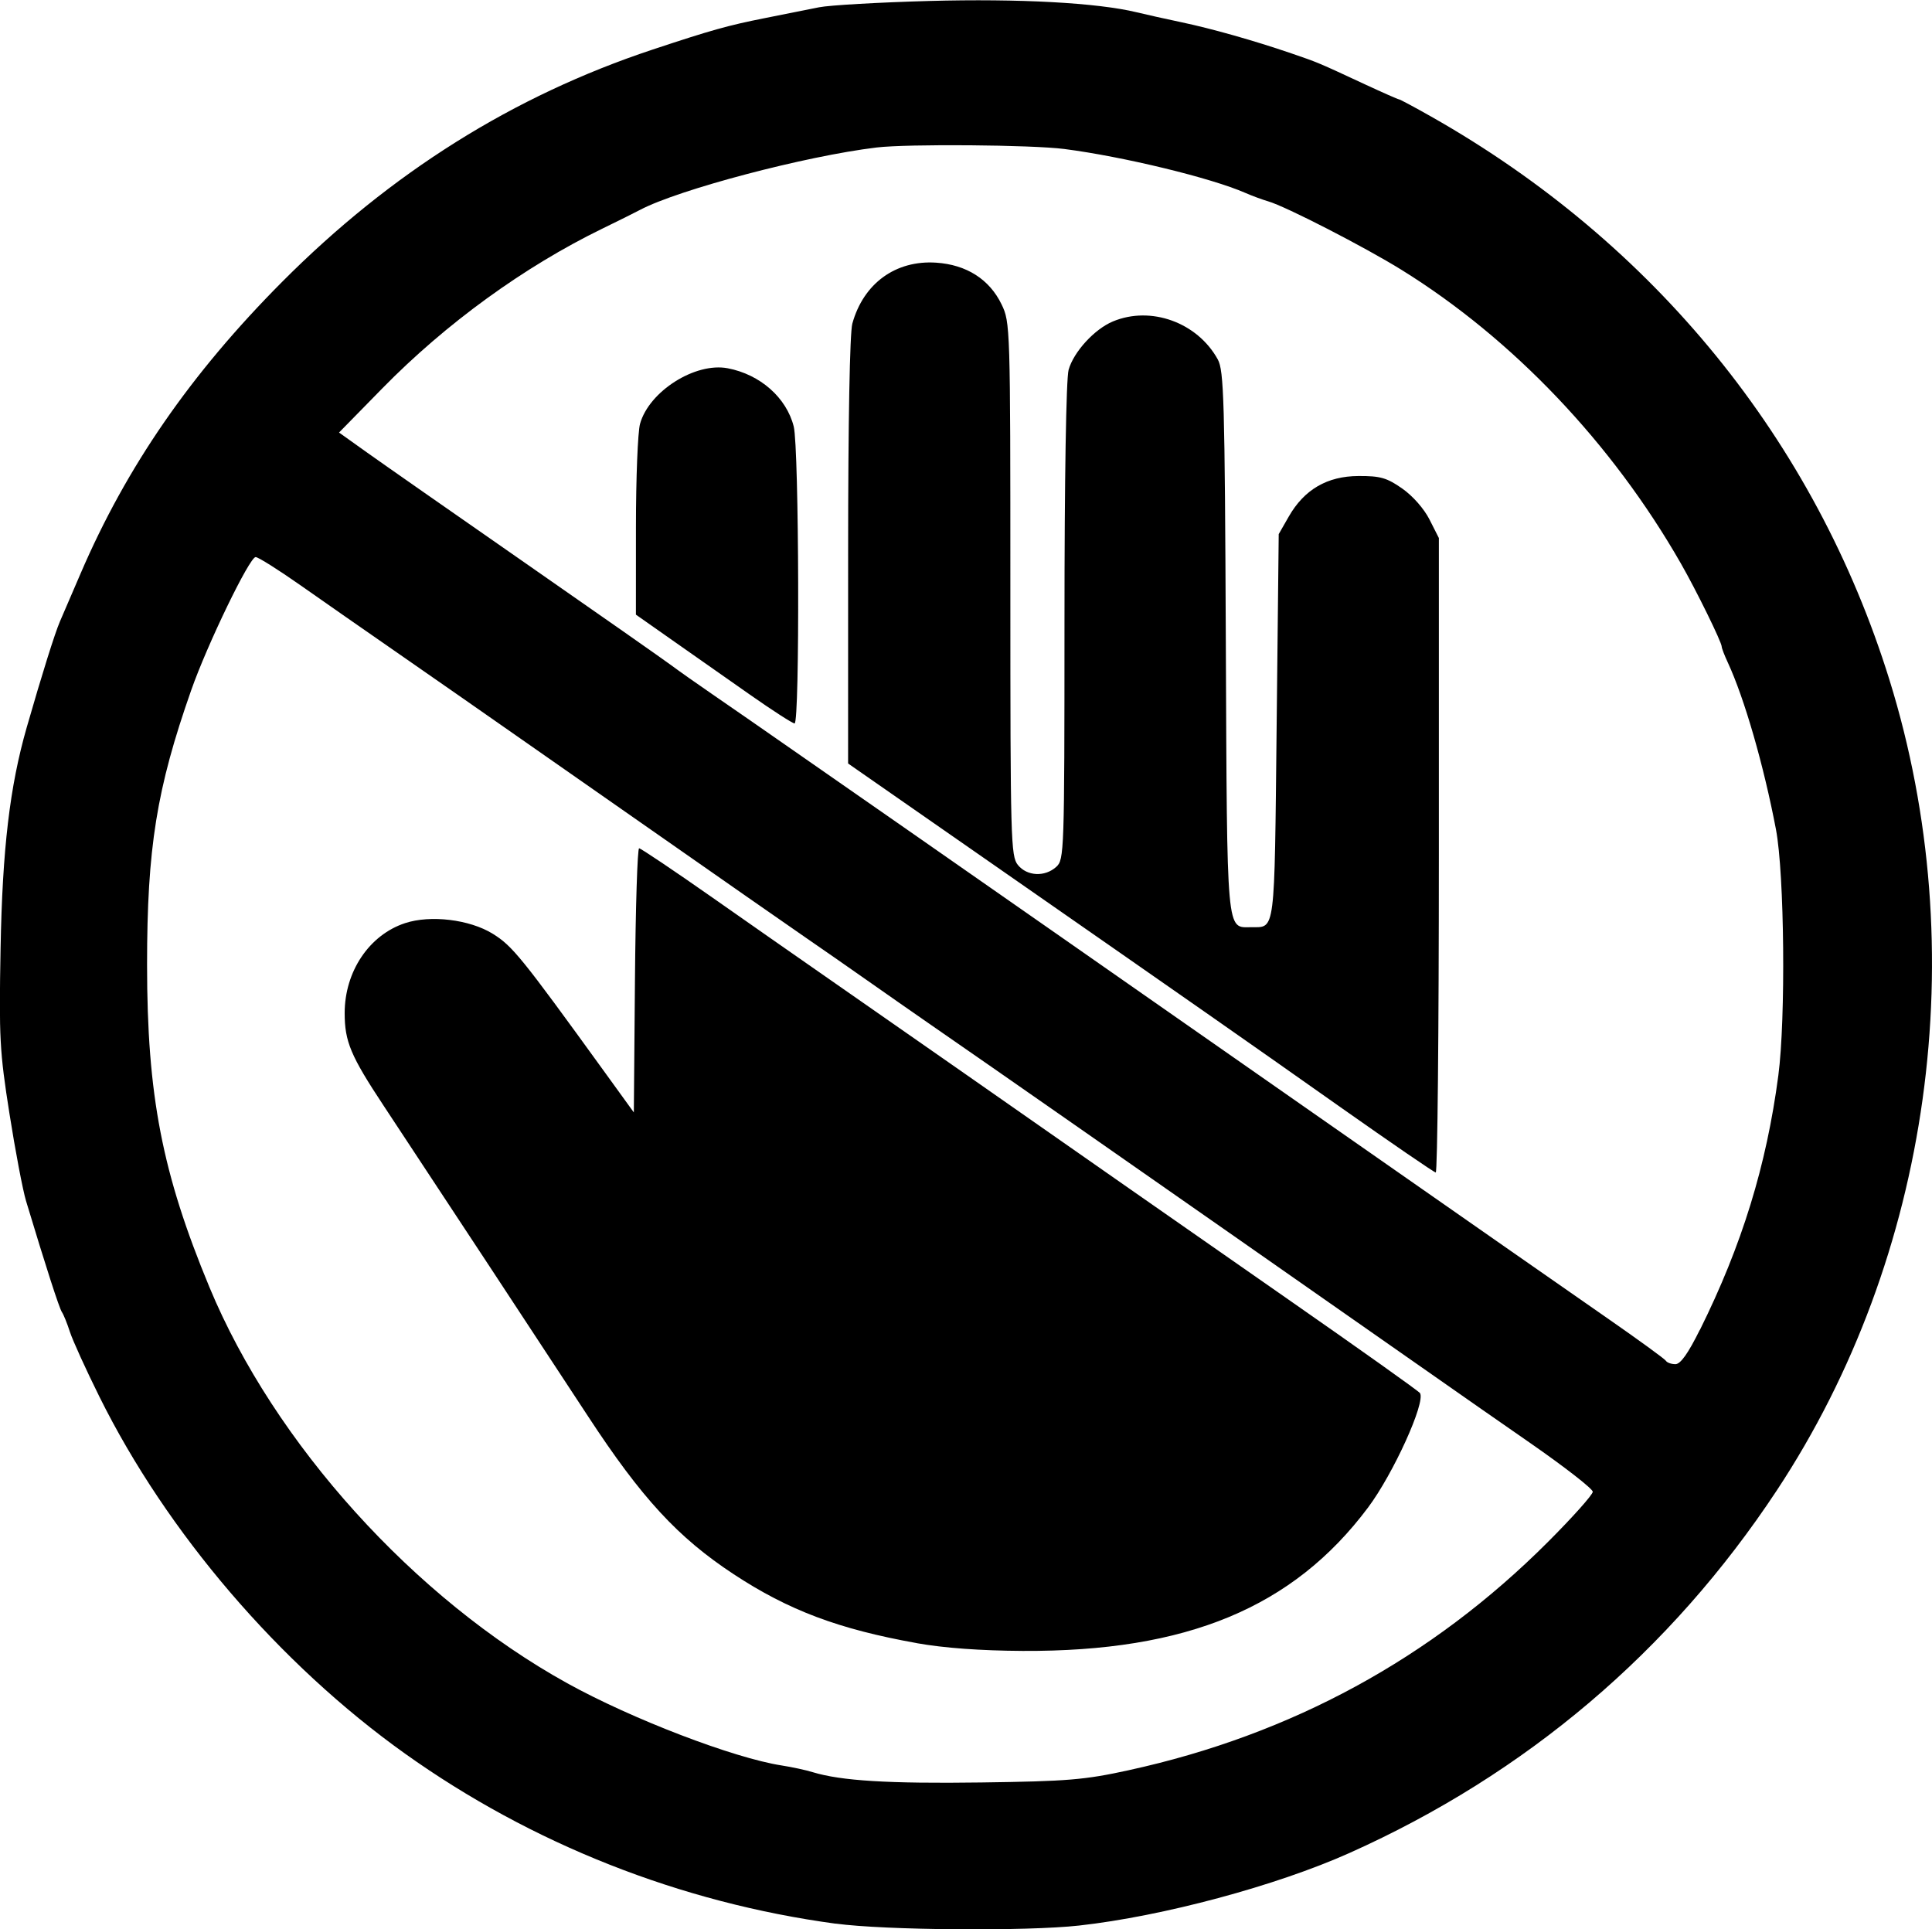
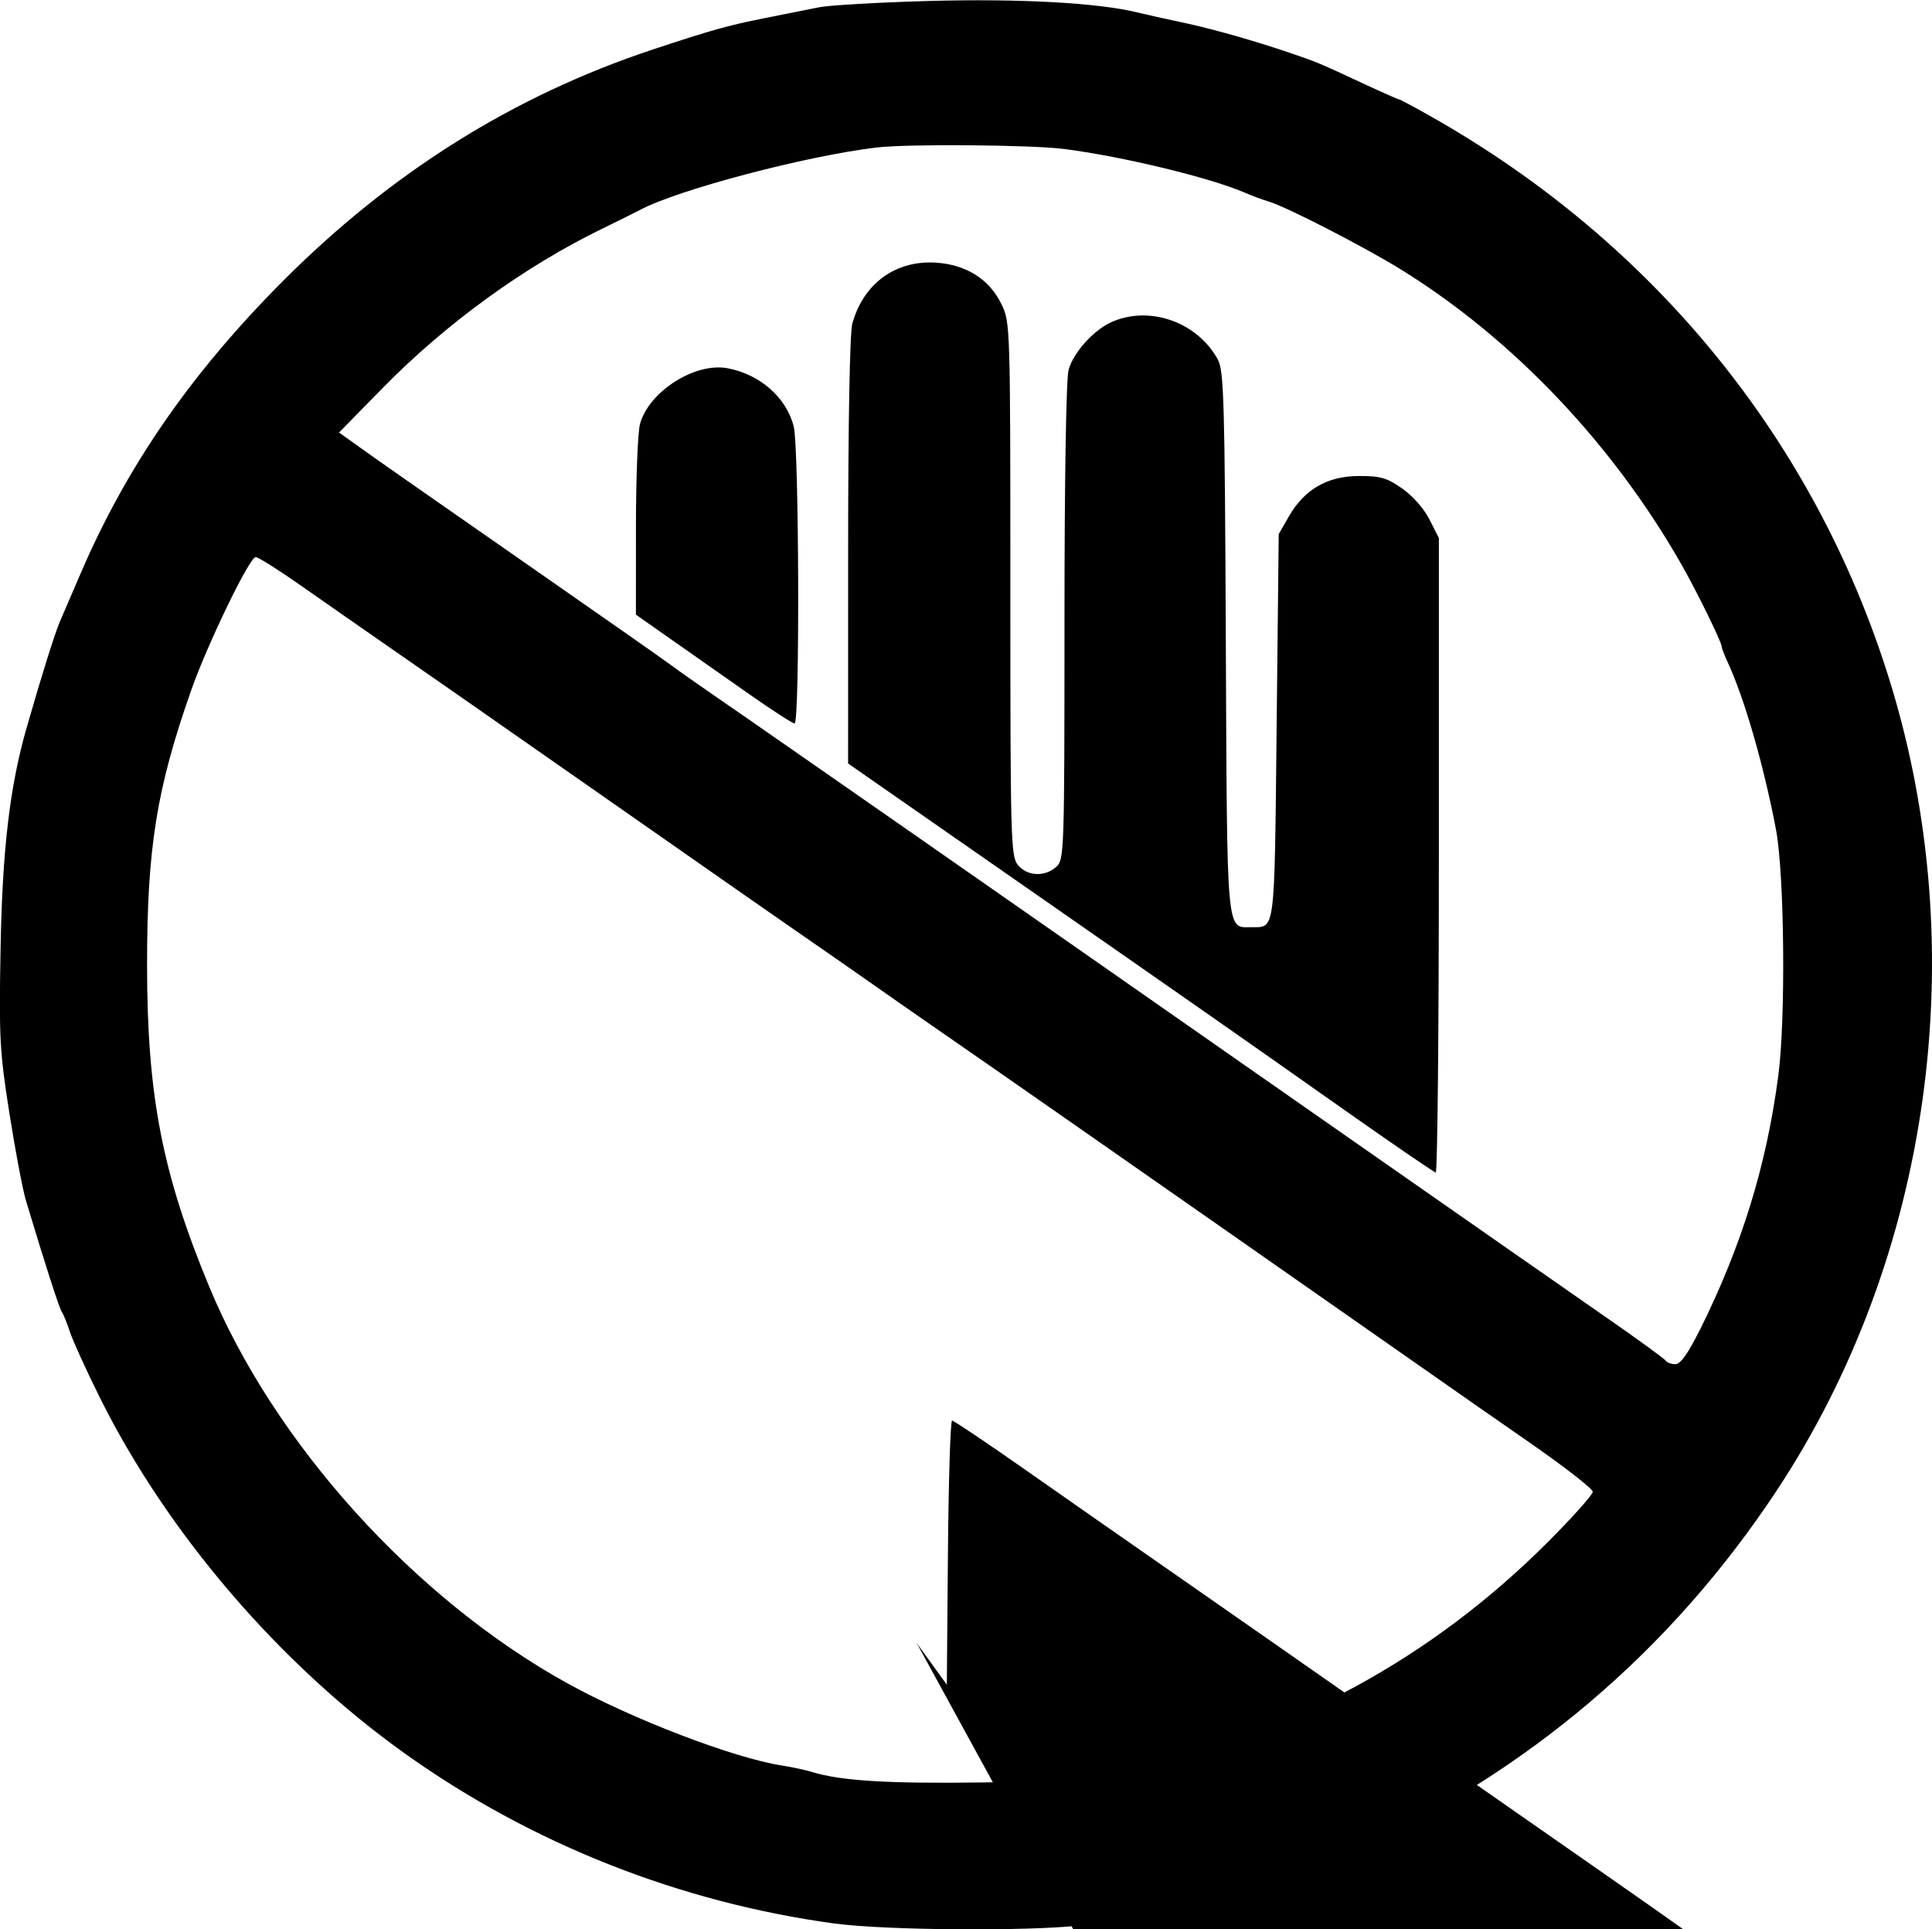
<svg xmlns="http://www.w3.org/2000/svg" width="50.078mm" height="50mm" version="1.1" viewBox="0 0 50.078 50">
  <g transform="translate(-104.09 -123.08)">
-     <path d="m125.75 172.94c-4.023-0.544-7.879-2.066-11.161-4.407-3.257-2.323-6.174-5.728-7.921-9.249-0.351-0.707-0.696-1.465-0.767-1.686-0.071-0.22-0.164-0.449-0.206-0.509-0.067-0.094-0.417-1.179-0.93-2.881-0.084-0.279-0.278-1.298-0.43-2.264-0.254-1.612-0.273-1.965-0.23-4.29 0.047-2.57 0.239-4.191 0.676-5.715 0.397-1.382 0.731-2.447 0.862-2.75 0.077-0.178 0.317-0.736 0.534-1.24 1.191-2.773 2.854-5.18 5.224-7.562 2.82-2.833 5.995-4.824 9.604-6.022 1.519-0.504 1.954-0.626 2.912-0.816 0.504-0.1 1.135-0.226 1.402-0.28 0.267-0.054 1.553-0.128 2.858-0.164 2.325-0.064 4.361 0.047 5.375 0.293 0.247 0.06 0.764 0.175 1.149 0.256 0.792 0.166 1.9 0.48 2.858 0.808 0.7 0.24 0.684 0.233 1.913 0.805 0.459 0.213 0.855 0.388 0.88 0.388 0.025 0 0.402 0.202 0.837 0.448 5.778 3.272 9.949 8.398 11.875 14.595 2.185 7.027 1.083 14.955-2.92 21.014-2.756 4.172-6.5 7.348-11.076 9.396-1.899 0.85-4.838 1.639-7.004 1.88-1.362 0.152-5.037 0.123-6.314-0.05zm7.602-3.979c4.209-0.919 7.845-2.898 10.858-5.912 0.641-0.641 1.165-1.228 1.165-1.304 0-0.076-0.731-0.645-1.624-1.265s-1.933-1.344-2.311-1.611c-0.744-0.525-10.393-7.265-11.641-8.13-0.419-0.29-1.125-0.78-1.57-1.089-0.445-0.308-1.197-0.833-1.671-1.166-0.474-0.333-1.178-0.823-1.564-1.088-0.386-0.266-1.069-0.741-1.519-1.056-0.45-0.315-1.41-0.985-2.132-1.489-0.723-0.504-2.251-1.572-3.396-2.372-1.145-0.801-2.746-1.917-3.559-2.48s-1.944-1.352-2.514-1.752-1.091-0.728-1.158-0.728c-0.158 0-1.254 2.265-1.67 3.451-0.898 2.558-1.144 4.087-1.144 7.117 0 3.383 0.391 5.404 1.617 8.357 1.682 4.051 5.314 8.072 9.274 10.264 1.671 0.925 4.309 1.937 5.557 2.131 0.265 0.041 0.627 0.119 0.805 0.174 0.737 0.225 1.971 0.3 4.367 0.267 2.252-0.031 2.678-0.067 3.828-0.318zm-5.5-3.293c-2.027-0.363-3.322-0.85-4.745-1.786-1.445-0.951-2.385-1.97-3.777-4.096-0.894-1.367-4.137-6.294-5.296-8.047-0.855-1.293-1.01-1.662-1.01-2.401 0-1.077 0.636-2.025 1.565-2.331 0.66-0.218 1.673-0.095 2.271 0.274 0.512 0.317 0.745 0.605 2.879 3.554l0.78 1.078 0.029-3.424c0.016-1.883 0.064-3.423 0.108-3.422 0.044 8.2e-4 0.904 0.579 1.913 1.286 1.008 0.707 2.124 1.486 2.48 1.733 0.725 0.502 7.133 4.973 8.303 5.794 0.415 0.291 2.271 1.585 4.123 2.875 1.853 1.29 3.393 2.385 3.422 2.433 0.149 0.24-0.692 2.091-1.347 2.966-1.943 2.594-4.696 3.737-8.948 3.716-1.097-6e-3 -2.042-0.075-2.75-0.201zm20.301-8.12c1.088-2.192 1.724-4.256 2.032-6.593 0.194-1.473 0.158-5.221-0.061-6.374-0.316-1.661-0.818-3.401-1.249-4.33-0.087-0.187-0.158-0.372-0.158-0.411 0-0.116-0.66-1.461-1.061-2.16-1.78-3.111-4.358-5.82-7.237-7.605-0.958-0.594-3.006-1.647-3.456-1.776-0.148-0.043-0.415-0.141-0.593-0.219-0.887-0.389-3.164-0.941-4.691-1.138-0.848-0.109-4.067-0.135-4.869-0.039-1.838 0.221-5.13 1.089-6.13 1.617-0.148 0.078-0.585 0.296-0.971 0.483-2.032 0.989-4.058 2.459-5.707 4.141l-1.124 1.147 0.713 0.509c0.392 0.28 2.249 1.576 4.125 2.881 1.876 1.305 3.574 2.494 3.773 2.642s0.668 0.479 1.043 0.736c0.375 0.256 1.506 1.041 2.514 1.744 1.008 0.703 2.124 1.48 2.48 1.726 0.356 0.246 2.187 1.524 4.069 2.838 1.882 1.315 5.057 3.531 7.054 4.925 1.998 1.394 4.084 2.849 4.635 3.235 0.552 0.386 1.662 1.159 2.468 1.719 0.806 0.56 1.49 1.057 1.519 1.105 0.03 0.048 0.14 0.087 0.246 0.087 0.132 0 0.328-0.275 0.633-0.89zm-9.327-5.777c-2.643-1.864-3.404-2.395-8.952-6.257l-3.801-2.645 8.2e-4 -5.506c3.2e-4 -3.356 0.043-5.659 0.109-5.896 0.289-1.042 1.123-1.648 2.172-1.579 0.786 0.052 1.381 0.431 1.695 1.079 0.226 0.466 0.229 0.561 0.229 7.382 0 6.507 0.011 6.923 0.195 7.15 0.237 0.293 0.7 0.316 0.995 0.049 0.206-0.187 0.212-0.364 0.213-6.349 0-3.714 0.043-6.306 0.107-6.534 0.131-0.465 0.67-1.054 1.147-1.253 0.985-0.412 2.19 0.024 2.719 0.983 0.16 0.29 0.182 1.049 0.209 7.328 0.034 7.675 9e-3 7.393 0.66 7.389 0.628-4e-3 0.599 0.227 0.657-5.197l0.054-4.991 0.261-0.456c0.402-0.701 0.995-1.046 1.805-1.05 0.567-3e-3 0.734 0.045 1.132 0.322 0.273 0.19 0.568 0.524 0.71 0.805l0.243 0.48v8.226c0 4.524-0.036 8.223-0.081 8.219-0.044-4e-3 -1.16-0.769-2.478-1.698zm-15.299-10.687c-0.586-0.411-1.491-1.046-2.01-1.41l-0.944-0.663 8.1e-4 -2.283c3.3e-4 -1.256 0.048-2.454 0.106-2.662 0.234-0.843 1.43-1.601 2.272-1.441 0.843 0.161 1.523 0.761 1.712 1.51 0.139 0.553 0.16 7.696 0.022 7.696-0.051 0-0.573-0.336-1.159-0.747z" stroke-width=".108" />
+     <path d="m125.75 172.94c-4.023-0.544-7.879-2.066-11.161-4.407-3.257-2.323-6.174-5.728-7.921-9.249-0.351-0.707-0.696-1.465-0.767-1.686-0.071-0.22-0.164-0.449-0.206-0.509-0.067-0.094-0.417-1.179-0.93-2.881-0.084-0.279-0.278-1.298-0.43-2.264-0.254-1.612-0.273-1.965-0.23-4.29 0.047-2.57 0.239-4.191 0.676-5.715 0.397-1.382 0.731-2.447 0.862-2.75 0.077-0.178 0.317-0.736 0.534-1.24 1.191-2.773 2.854-5.18 5.224-7.562 2.82-2.833 5.995-4.824 9.604-6.022 1.519-0.504 1.954-0.626 2.912-0.816 0.504-0.1 1.135-0.226 1.402-0.28 0.267-0.054 1.553-0.128 2.858-0.164 2.325-0.064 4.361 0.047 5.375 0.293 0.247 0.06 0.764 0.175 1.149 0.256 0.792 0.166 1.9 0.48 2.858 0.808 0.7 0.24 0.684 0.233 1.913 0.805 0.459 0.213 0.855 0.388 0.88 0.388 0.025 0 0.402 0.202 0.837 0.448 5.778 3.272 9.949 8.398 11.875 14.595 2.185 7.027 1.083 14.955-2.92 21.014-2.756 4.172-6.5 7.348-11.076 9.396-1.899 0.85-4.838 1.639-7.004 1.88-1.362 0.152-5.037 0.123-6.314-0.05zm7.602-3.979c4.209-0.919 7.845-2.898 10.858-5.912 0.641-0.641 1.165-1.228 1.165-1.304 0-0.076-0.731-0.645-1.624-1.265s-1.933-1.344-2.311-1.611c-0.744-0.525-10.393-7.265-11.641-8.13-0.419-0.29-1.125-0.78-1.57-1.089-0.445-0.308-1.197-0.833-1.671-1.166-0.474-0.333-1.178-0.823-1.564-1.088-0.386-0.266-1.069-0.741-1.519-1.056-0.45-0.315-1.41-0.985-2.132-1.489-0.723-0.504-2.251-1.572-3.396-2.372-1.145-0.801-2.746-1.917-3.559-2.48s-1.944-1.352-2.514-1.752-1.091-0.728-1.158-0.728c-0.158 0-1.254 2.265-1.67 3.451-0.898 2.558-1.144 4.087-1.144 7.117 0 3.383 0.391 5.404 1.617 8.357 1.682 4.051 5.314 8.072 9.274 10.264 1.671 0.925 4.309 1.937 5.557 2.131 0.265 0.041 0.627 0.119 0.805 0.174 0.737 0.225 1.971 0.3 4.367 0.267 2.252-0.031 2.678-0.067 3.828-0.318zm-5.5-3.293l0.78 1.078 0.029-3.424c0.016-1.883 0.064-3.423 0.108-3.422 0.044 8.2e-4 0.904 0.579 1.913 1.286 1.008 0.707 2.124 1.486 2.48 1.733 0.725 0.502 7.133 4.973 8.303 5.794 0.415 0.291 2.271 1.585 4.123 2.875 1.853 1.29 3.393 2.385 3.422 2.433 0.149 0.24-0.692 2.091-1.347 2.966-1.943 2.594-4.696 3.737-8.948 3.716-1.097-6e-3 -2.042-0.075-2.75-0.201zm20.301-8.12c1.088-2.192 1.724-4.256 2.032-6.593 0.194-1.473 0.158-5.221-0.061-6.374-0.316-1.661-0.818-3.401-1.249-4.33-0.087-0.187-0.158-0.372-0.158-0.411 0-0.116-0.66-1.461-1.061-2.16-1.78-3.111-4.358-5.82-7.237-7.605-0.958-0.594-3.006-1.647-3.456-1.776-0.148-0.043-0.415-0.141-0.593-0.219-0.887-0.389-3.164-0.941-4.691-1.138-0.848-0.109-4.067-0.135-4.869-0.039-1.838 0.221-5.13 1.089-6.13 1.617-0.148 0.078-0.585 0.296-0.971 0.483-2.032 0.989-4.058 2.459-5.707 4.141l-1.124 1.147 0.713 0.509c0.392 0.28 2.249 1.576 4.125 2.881 1.876 1.305 3.574 2.494 3.773 2.642s0.668 0.479 1.043 0.736c0.375 0.256 1.506 1.041 2.514 1.744 1.008 0.703 2.124 1.48 2.48 1.726 0.356 0.246 2.187 1.524 4.069 2.838 1.882 1.315 5.057 3.531 7.054 4.925 1.998 1.394 4.084 2.849 4.635 3.235 0.552 0.386 1.662 1.159 2.468 1.719 0.806 0.56 1.49 1.057 1.519 1.105 0.03 0.048 0.14 0.087 0.246 0.087 0.132 0 0.328-0.275 0.633-0.89zm-9.327-5.777c-2.643-1.864-3.404-2.395-8.952-6.257l-3.801-2.645 8.2e-4 -5.506c3.2e-4 -3.356 0.043-5.659 0.109-5.896 0.289-1.042 1.123-1.648 2.172-1.579 0.786 0.052 1.381 0.431 1.695 1.079 0.226 0.466 0.229 0.561 0.229 7.382 0 6.507 0.011 6.923 0.195 7.15 0.237 0.293 0.7 0.316 0.995 0.049 0.206-0.187 0.212-0.364 0.213-6.349 0-3.714 0.043-6.306 0.107-6.534 0.131-0.465 0.67-1.054 1.147-1.253 0.985-0.412 2.19 0.024 2.719 0.983 0.16 0.29 0.182 1.049 0.209 7.328 0.034 7.675 9e-3 7.393 0.66 7.389 0.628-4e-3 0.599 0.227 0.657-5.197l0.054-4.991 0.261-0.456c0.402-0.701 0.995-1.046 1.805-1.05 0.567-3e-3 0.734 0.045 1.132 0.322 0.273 0.19 0.568 0.524 0.71 0.805l0.243 0.48v8.226c0 4.524-0.036 8.223-0.081 8.219-0.044-4e-3 -1.16-0.769-2.478-1.698zm-15.299-10.687c-0.586-0.411-1.491-1.046-2.01-1.41l-0.944-0.663 8.1e-4 -2.283c3.3e-4 -1.256 0.048-2.454 0.106-2.662 0.234-0.843 1.43-1.601 2.272-1.441 0.843 0.161 1.523 0.761 1.712 1.51 0.139 0.553 0.16 7.696 0.022 7.696-0.051 0-0.573-0.336-1.159-0.747z" stroke-width=".108" />
  </g>
</svg>